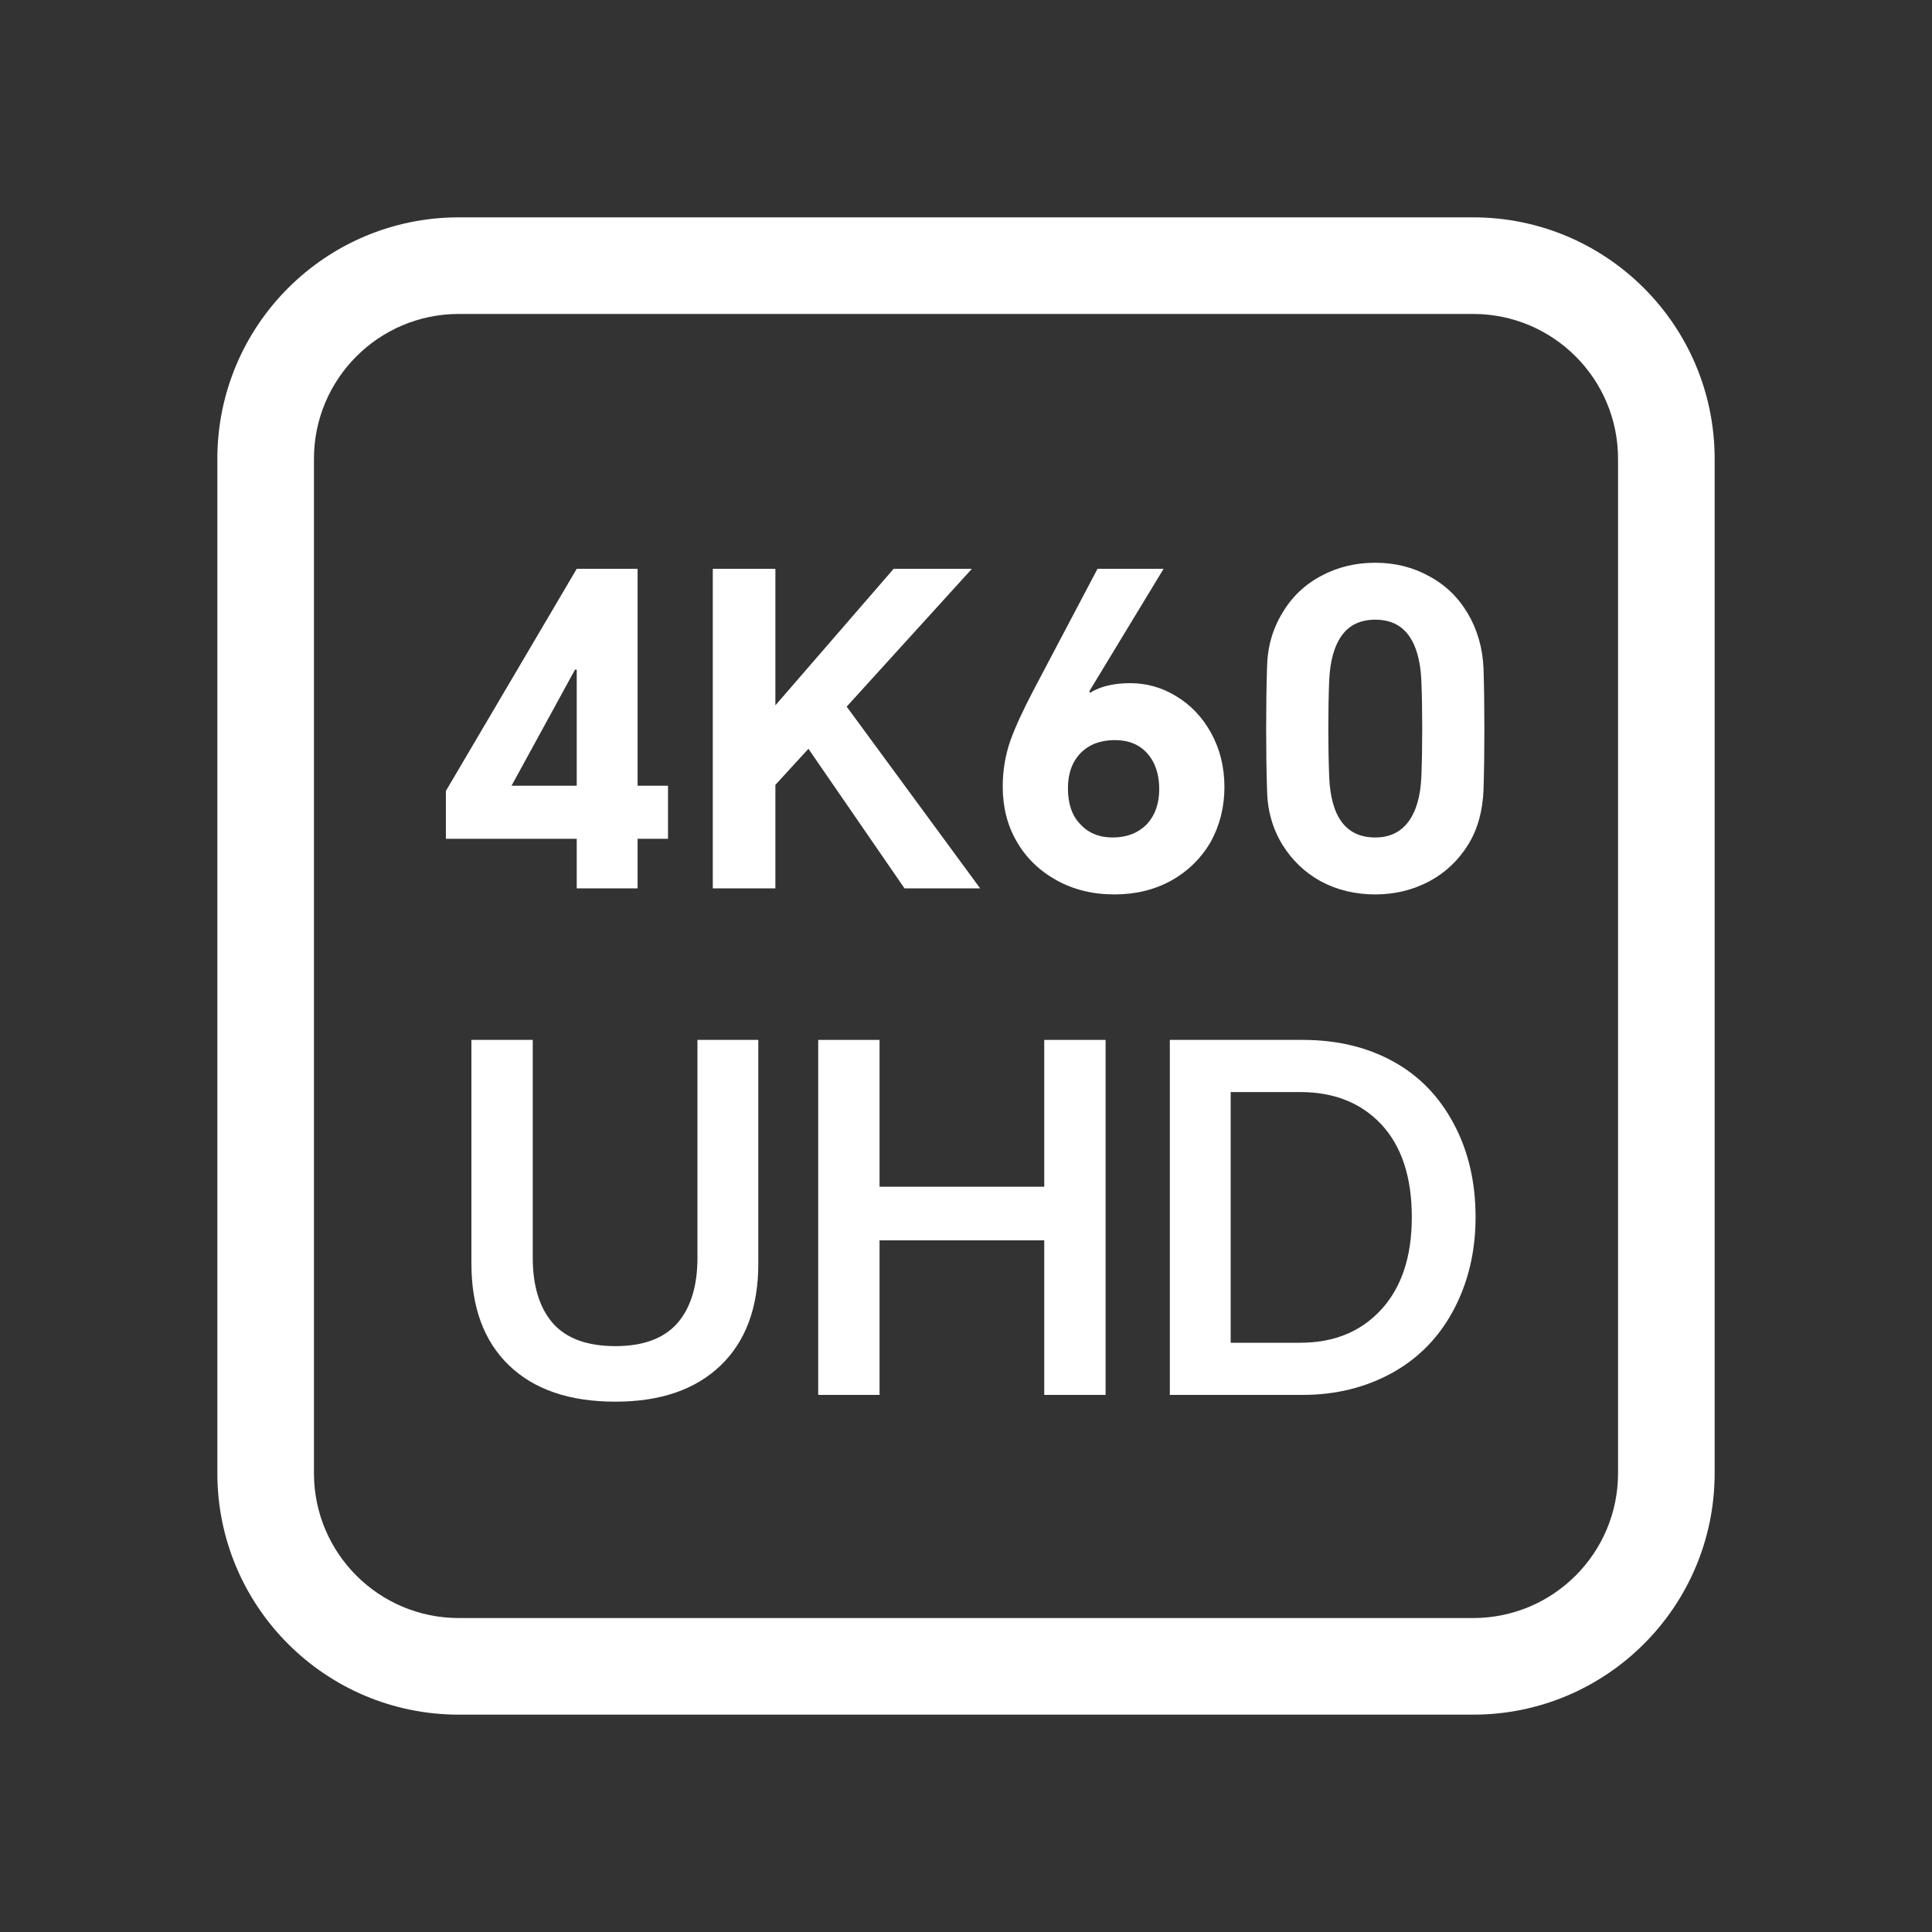
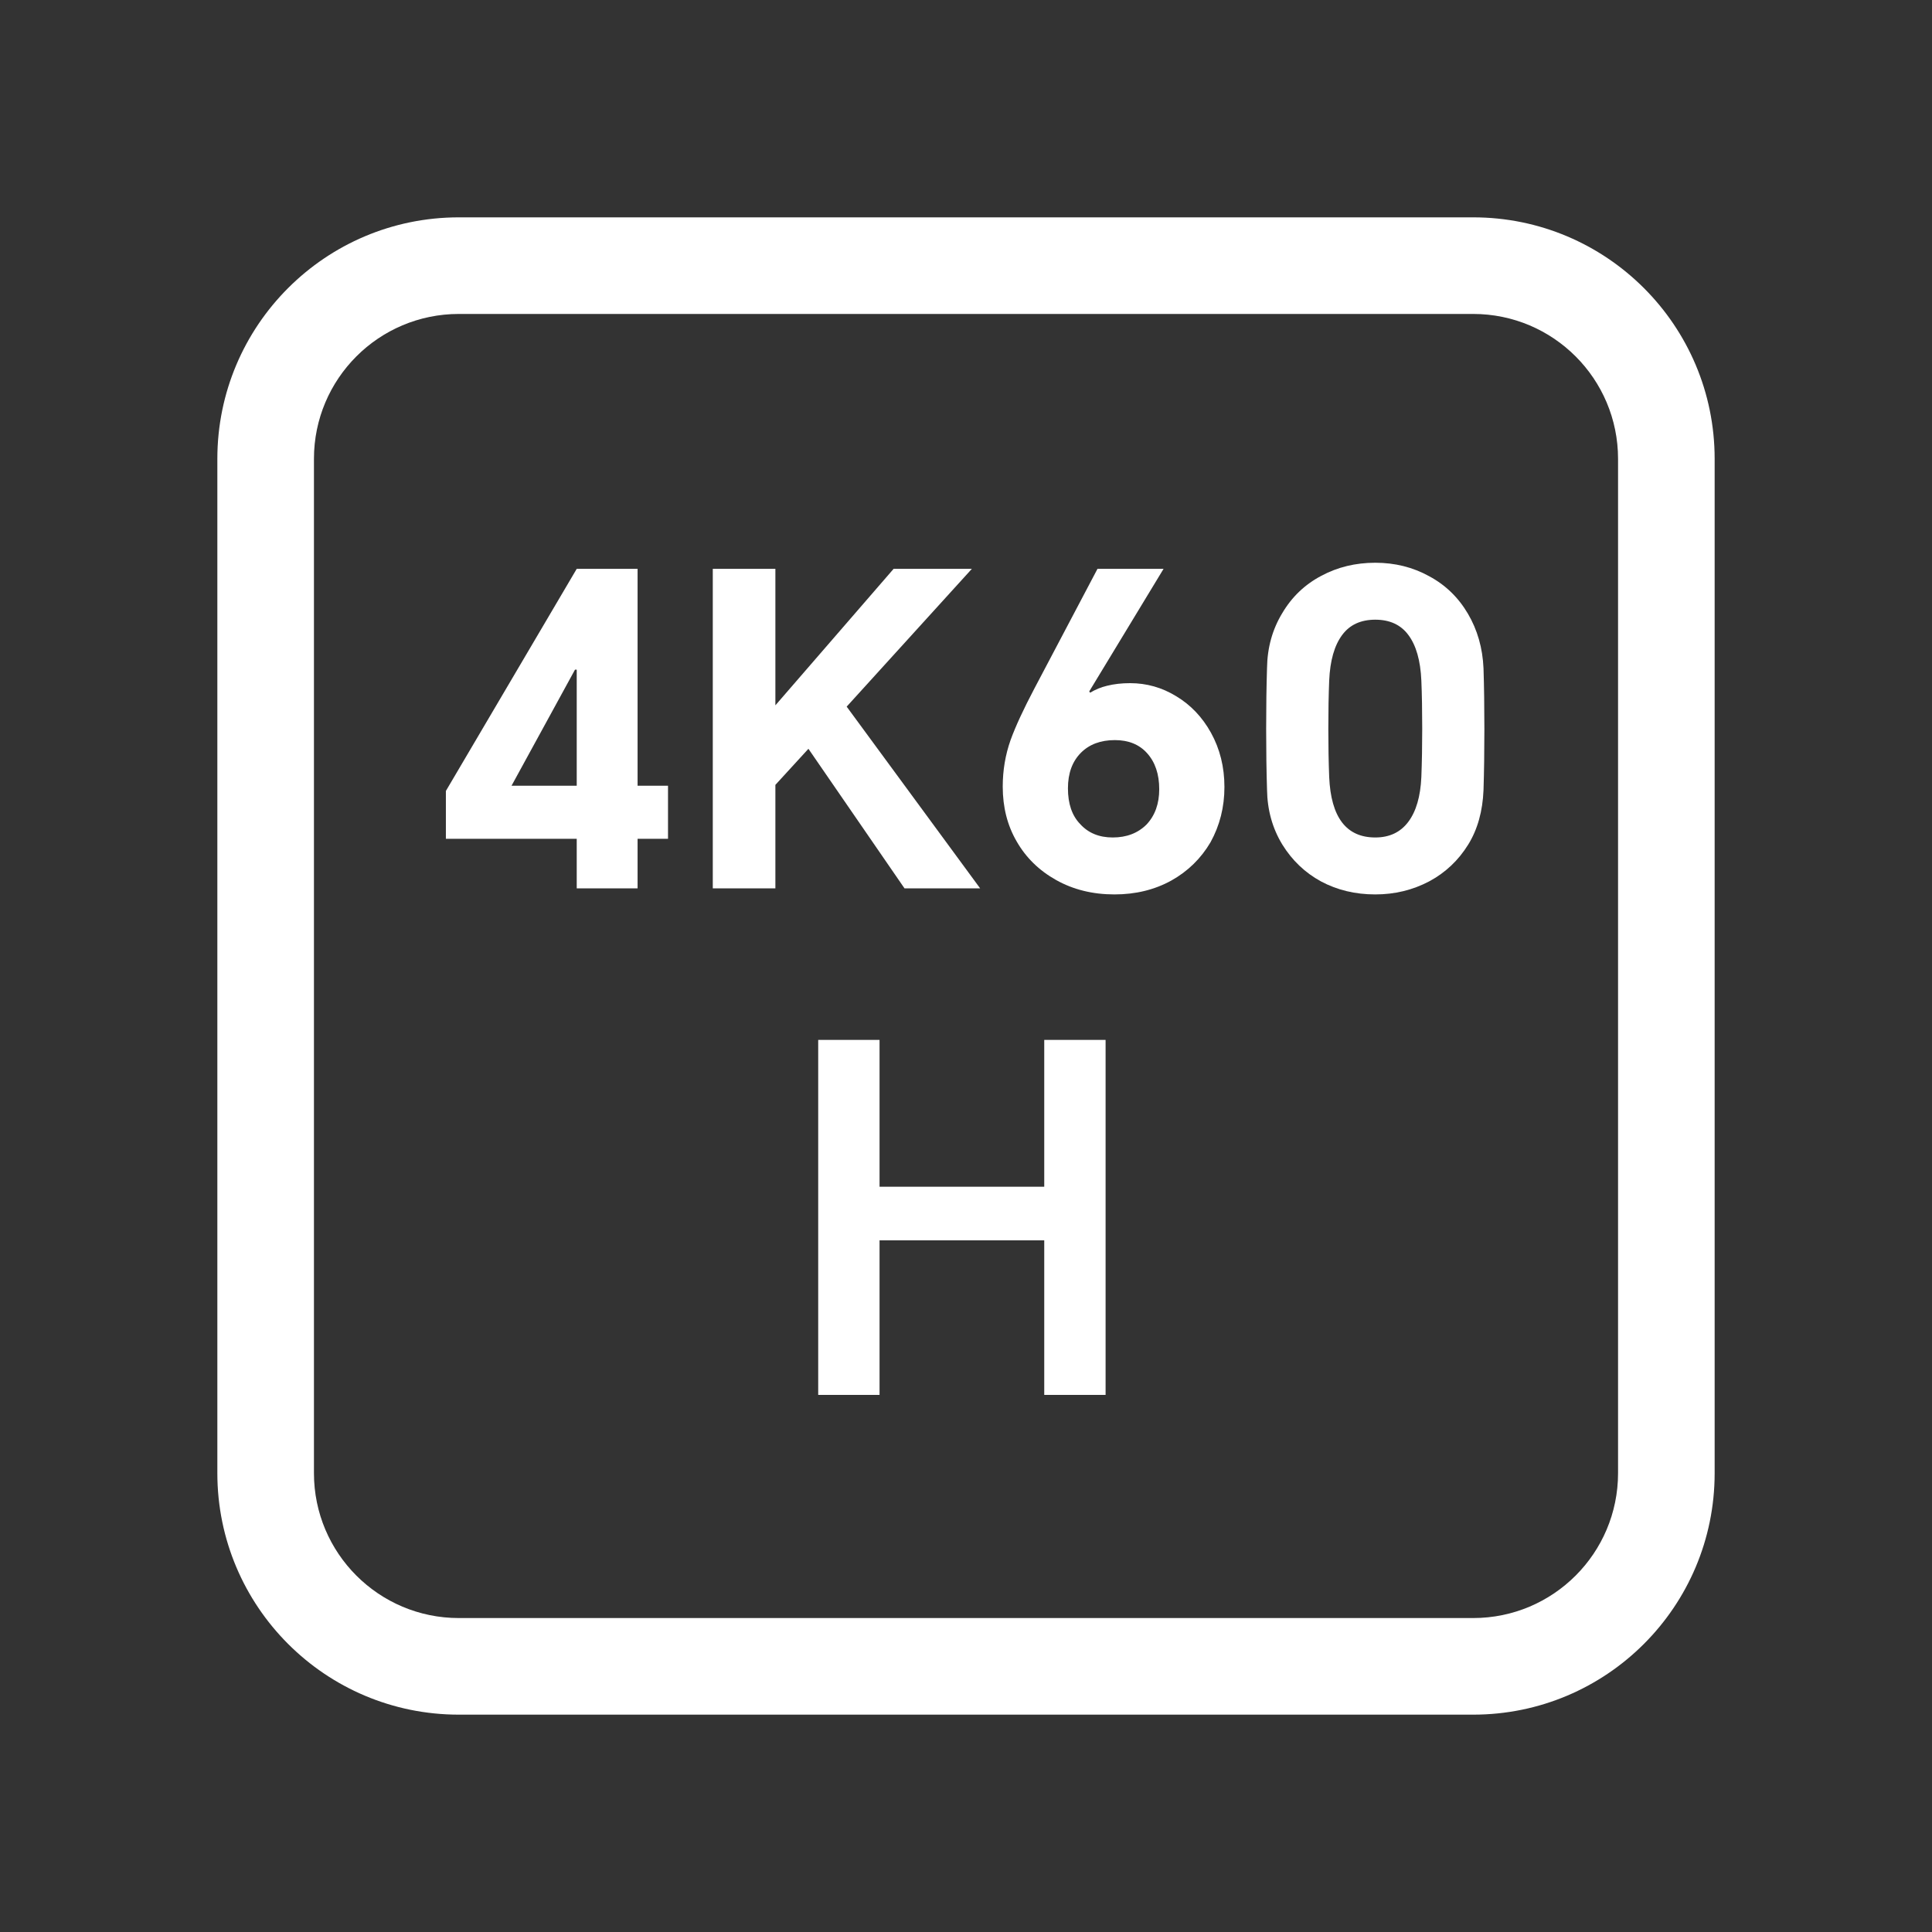
<svg xmlns="http://www.w3.org/2000/svg" width="80px" height="80px" viewBox="0 0 80 80" version="1.1">
  <rect x="0" y="0" width="80" height="80" fill="#333333" stroke="none" />
  <title>S7-features-4k</title>
  <g id="页面-1" stroke="none" stroke-width="1" fill="none" fill-rule="evenodd">
    <g id="0507" transform="translate(-1060, -1499)">
      <g id="S7-features-4k" transform="translate(1060, 1499)">
-         <rect id="矩形备份-16" x="0" y="0" width="80" height="80" />
        <g id="编组-7" transform="translate(9, 9)" fill="#FFFFFF" fill-rule="nonzero">
          <path d="M52,0 C57.523,0 62,4.477 62,10 L62,52 C62,57.523 57.523,62 52,62 L10,62 C4.477,62 0,57.523 0,52 L0,10 C0,4.477 4.477,0 10,0 L52,0 Z M52,4 L10,4 C6.686,4 4,6.686 4,10 L4,52 C4,55.314 6.686,58 10,58 L52,58 C55.314,58 58,55.314 58,52 L58,10 C58,6.686 55.314,4 52,4 Z" id="矩形" />
          <g id="4K60" transform="translate(9.463, 14.302)">
            <path d="M7.938,9.234 L9.198,9.234 L9.198,11.43 L7.938,11.43 L7.938,13.482 L5.418,13.482 L5.418,11.43 L0,11.43 L0,9.45 L5.418,0.252 L7.938,0.252 L7.938,9.234 Z M5.418,9.234 L5.418,4.428 L5.346,4.428 L2.718,9.234 L5.418,9.234 Z" id="形状" />
            <polygon id="路径" points="13.644 5.904 18.54 0.252 21.78 0.252 16.596 5.958 22.122 13.482 18.99 13.482 15.012 7.704 13.644 9.198 13.644 13.482 11.052 13.482 11.052 0.252 13.644 0.252" />
            <path d="M29.718,0.252 L26.64,5.328 L26.676,5.382 C26.892,5.25 27.126,5.154 27.378,5.094 C27.666,5.022 27.984,4.986 28.332,4.986 C29.016,4.986 29.652,5.166 30.24,5.526 C30.84,5.886 31.32,6.39 31.68,7.038 C32.052,7.71 32.238,8.46 32.238,9.288 C32.238,10.116 32.046,10.878 31.662,11.574 C31.266,12.246 30.726,12.774 30.042,13.158 C29.346,13.542 28.56,13.734 27.684,13.734 C26.784,13.734 25.98,13.536 25.272,13.14 C24.564,12.744 24.018,12.21 23.634,11.538 C23.25,10.878 23.058,10.122 23.058,9.27 C23.058,8.598 23.166,7.956 23.382,7.344 C23.586,6.78 23.916,6.066 24.372,5.202 L26.982,0.252 L29.718,0.252 Z M25.758,9.342 C25.758,9.978 25.926,10.47 26.262,10.818 C26.598,11.19 27.048,11.376 27.612,11.376 C28.188,11.376 28.656,11.196 29.016,10.836 C29.364,10.464 29.538,9.978 29.538,9.378 C29.538,8.754 29.37,8.256 29.034,7.884 C28.71,7.524 28.266,7.344 27.702,7.344 C27.114,7.344 26.646,7.518 26.298,7.866 C25.938,8.226 25.758,8.718 25.758,9.342 Z" id="形状" />
            <path d="M42.966,9.414 C42.93,10.29 42.72,11.04 42.336,11.664 C41.928,12.324 41.388,12.834 40.716,13.194 C40.032,13.554 39.288,13.734 38.484,13.734 C37.656,13.734 36.906,13.554 36.234,13.194 C35.574,12.834 35.04,12.324 34.632,11.664 C34.224,10.992 34.014,10.236 34.002,9.396 C33.978,8.64 33.966,7.8 33.966,6.876 C33.966,5.94 33.978,5.1 34.002,4.356 C34.014,3.516 34.224,2.76 34.632,2.088 C35.028,1.416 35.568,0.9 36.252,0.54 C36.924,0.18 37.668,0 38.484,0 C39.3,0 40.044,0.186 40.716,0.558 C41.388,0.918 41.922,1.434 42.318,2.106 C42.714,2.778 42.93,3.534 42.966,4.374 C42.99,5.118 43.002,5.958 43.002,6.894 C43.002,7.806 42.99,8.646 42.966,9.414 Z M36.576,8.874 C36.648,10.542 37.284,11.376 38.484,11.376 C39.072,11.376 39.528,11.16 39.852,10.728 C40.176,10.296 40.356,9.678 40.392,8.874 C40.416,8.25 40.428,7.584 40.428,6.876 C40.428,6.12 40.416,5.454 40.392,4.878 C40.356,4.05 40.176,3.42 39.852,2.988 C39.54,2.568 39.084,2.358 38.484,2.358 C37.884,2.358 37.428,2.568 37.116,2.988 C36.792,3.42 36.612,4.05 36.576,4.878 C36.552,5.466 36.54,6.132 36.54,6.876 C36.54,7.596 36.552,8.262 36.576,8.874 Z" id="形状" />
          </g>
          <g id="UHD" transform="translate(10.52, 34.06)">
-             <path d="M2.54,0 L2.54,9.02 C2.54,10.193 2.82,11.1 3.38,11.74 C3.94,12.367 4.8,12.68 5.96,12.68 C7.107,12.68 7.96,12.367 8.52,11.74 C9.08,11.1 9.36,10.193 9.36,9.02 L9.36,0 L11.88,0 L11.88,9.26 C11.88,11.073 11.36,12.48 10.32,13.48 C9.28,14.48 7.827,14.98 5.96,14.98 C4.067,14.98 2.6,14.48 1.56,13.48 C0.52,12.48 0,11.073 0,9.26 L0,0 L2.54,0 Z" id="路径" />
            <polygon id="路径" points="14.36 0 16.9 0 16.9 6.08 23.72 6.08 23.72 0 26.26 0 26.26 14.7 23.72 14.7 23.72 8.3 16.9 8.3 16.9 14.7 14.36 14.7" />
-             <path d="M28.92,0 L34.42,0 C35.847,0 37.1,0.3 38.18,0.9 C39.247,1.487 40.08,2.347 40.68,3.48 C41.28,4.6 41.58,5.887 41.58,7.34 C41.58,8.767 41.273,10.053 40.66,11.2 C40.06,12.32 39.22,13.18 38.14,13.78 C37.033,14.393 35.793,14.7 34.42,14.7 L28.92,14.7 L28.92,0 Z M34.32,12.54 C35.72,12.54 36.84,12.08 37.68,11.16 C38.52,10.24 38.94,8.967 38.94,7.34 C38.94,5.687 38.52,4.407 37.68,3.5 C36.84,2.607 35.72,2.16 34.32,2.16 L31.44,2.16 L31.44,12.54 L34.32,12.54 Z" id="形状" />
          </g>
        </g>
      </g>
    </g>
  </g>
</svg>